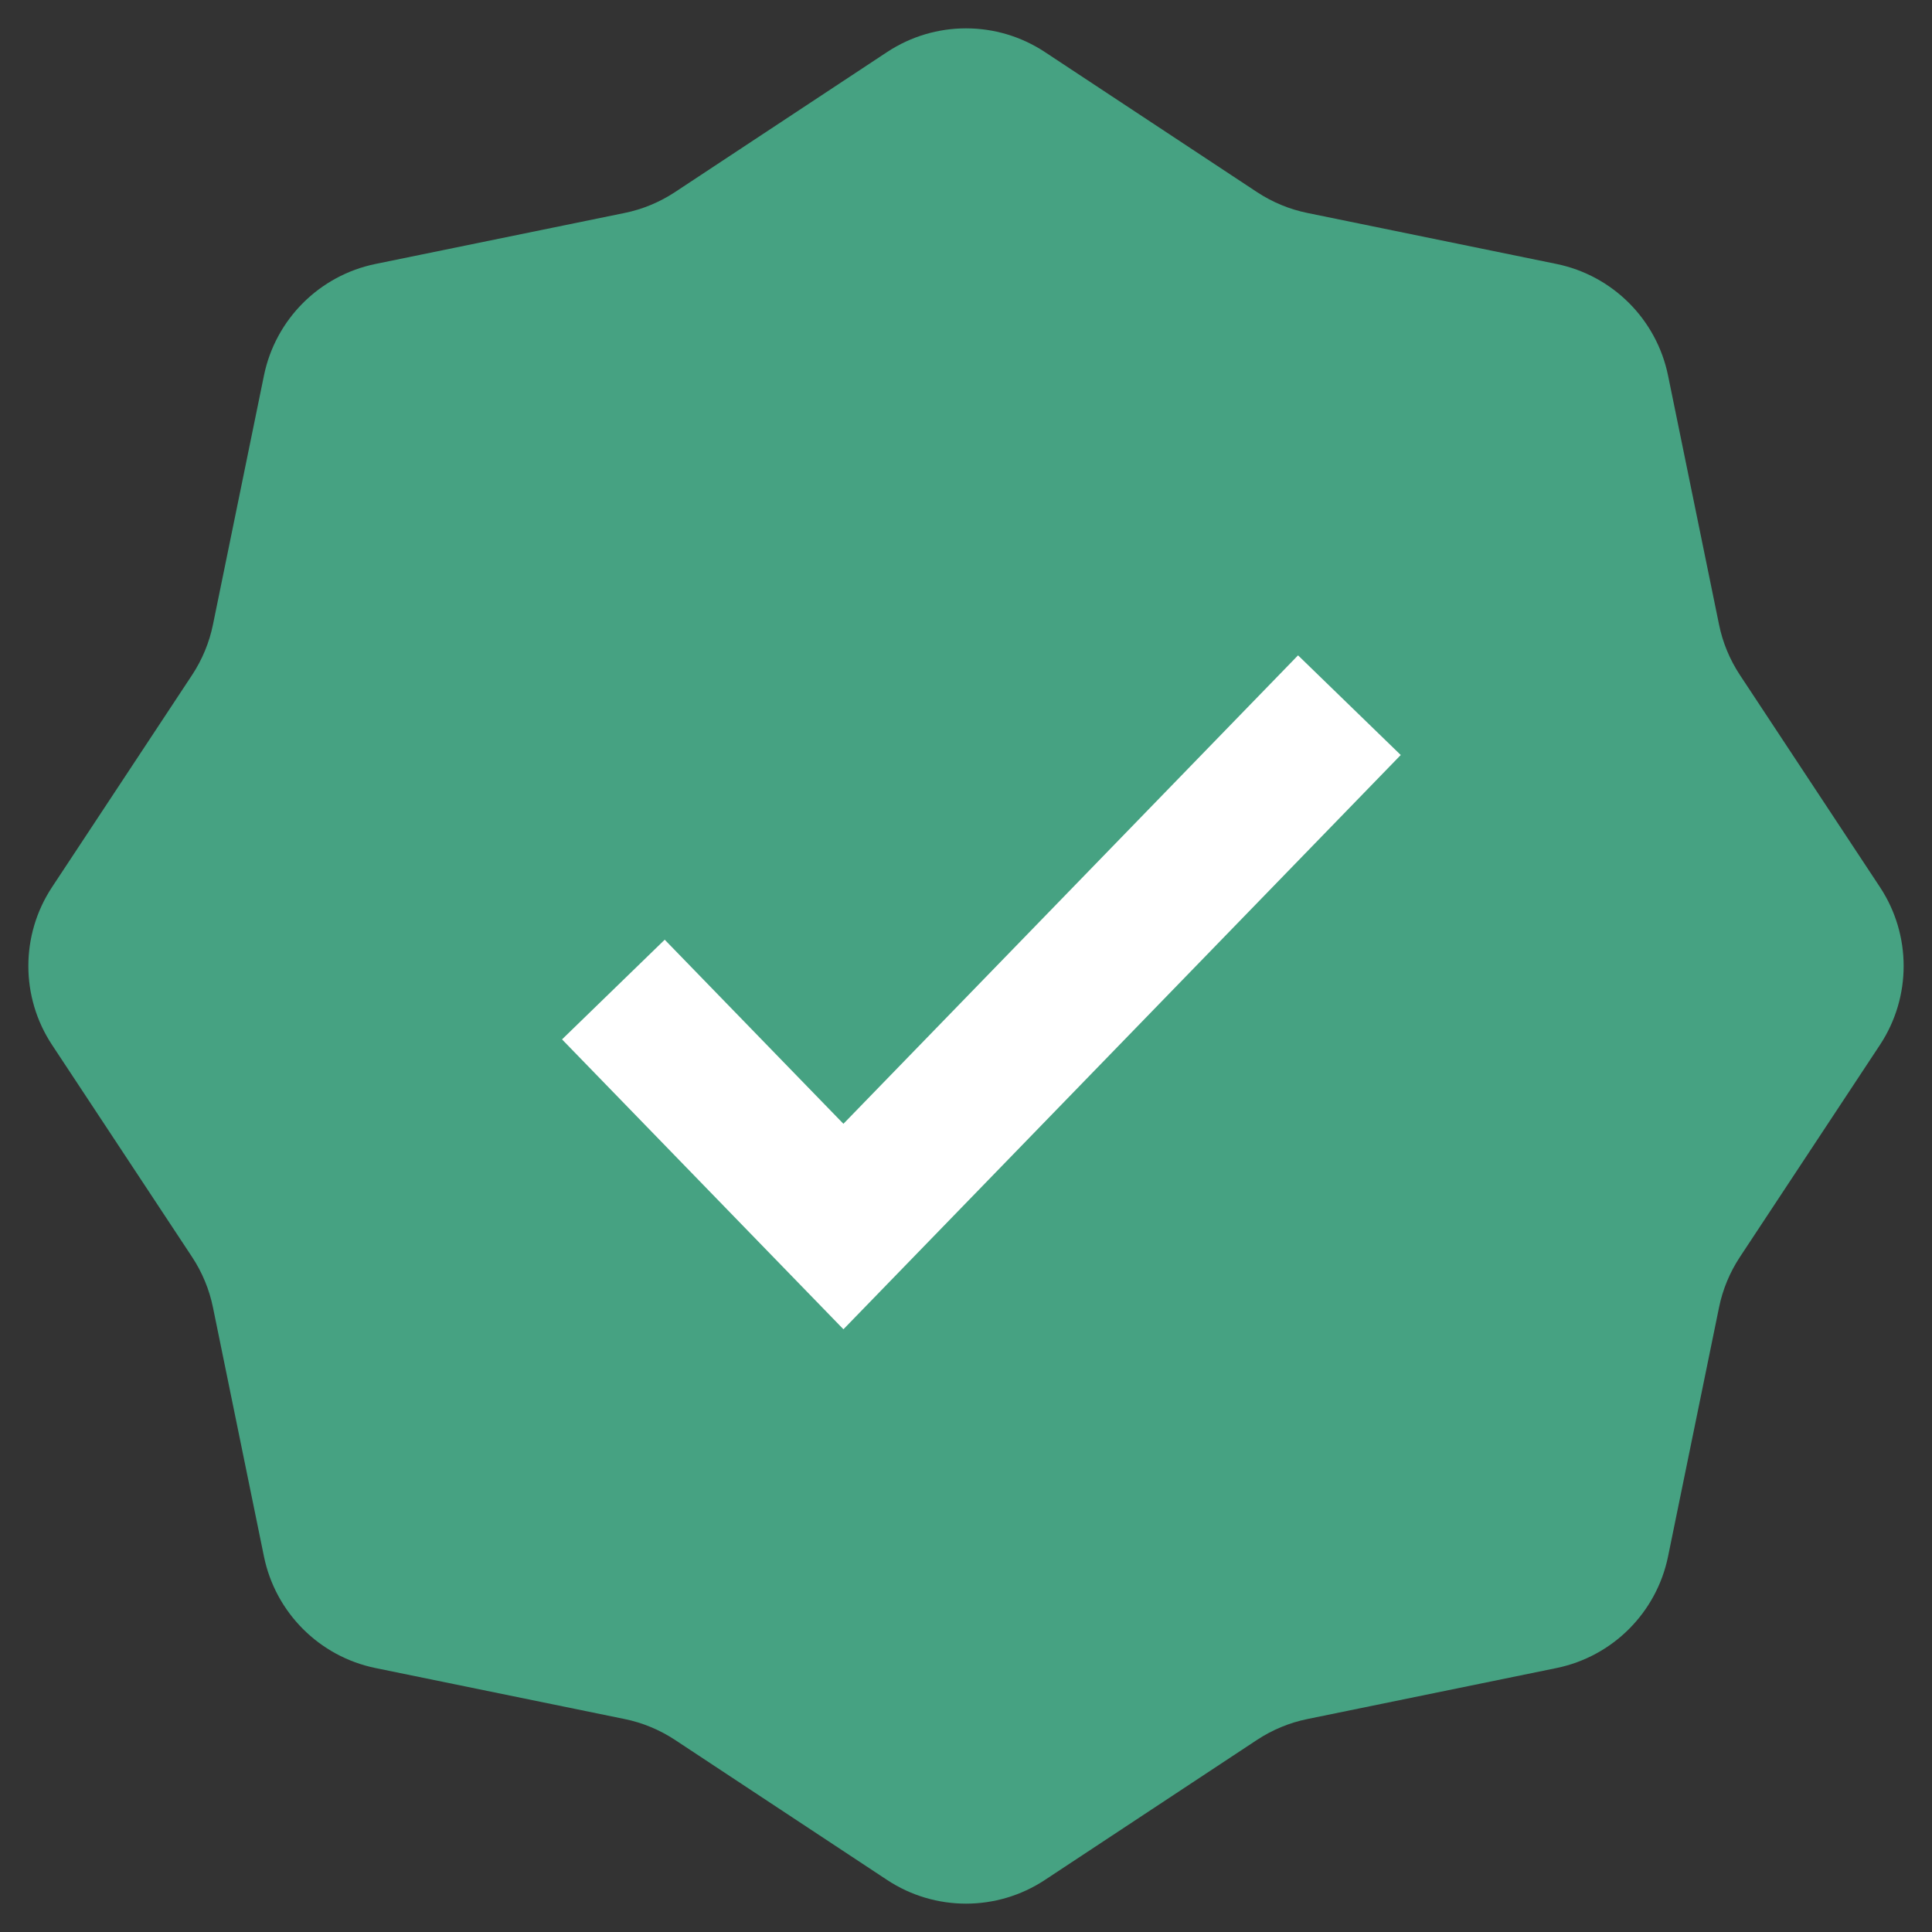
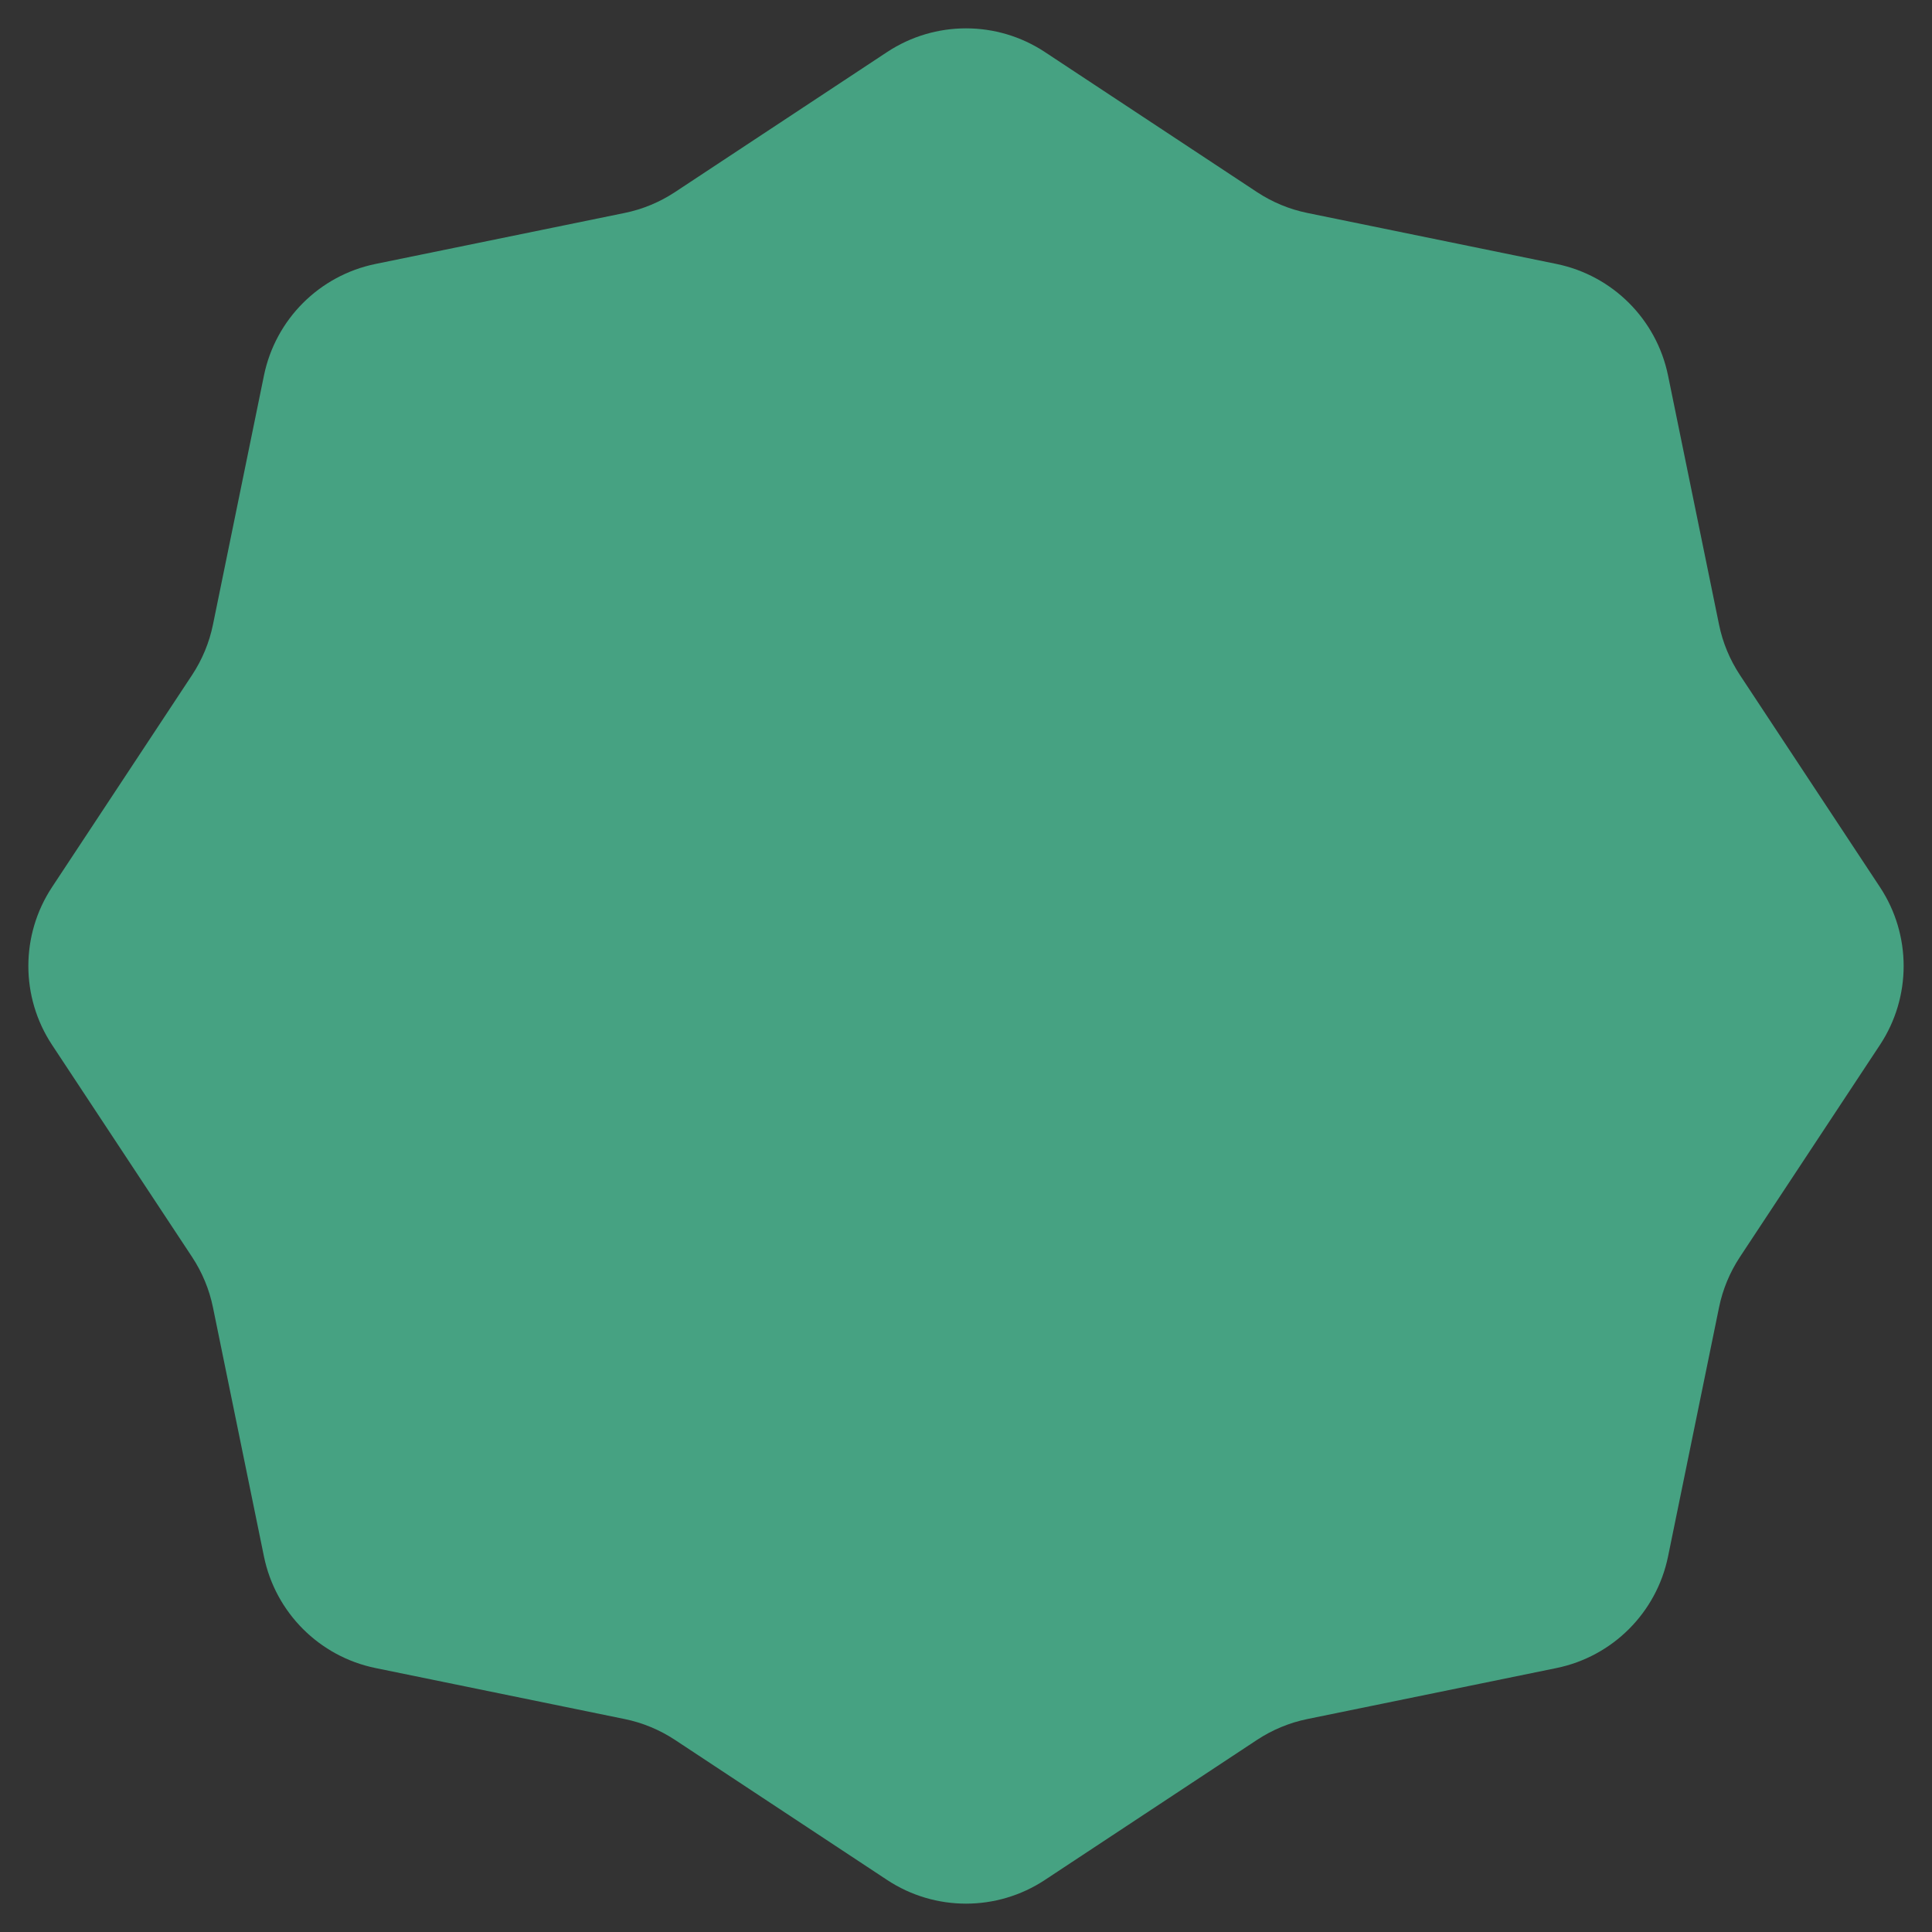
<svg xmlns="http://www.w3.org/2000/svg" width="27" height="27" viewBox="0 0 27 27" fill="none">
  <rect x="0" y="0" width="27" height="27" fill="#333333" stroke="none" />
  <path d="M12.398 0.727C13.066 0.286 13.934 0.286 14.602 0.727L17.569 2.686C17.782 2.826 18.02 2.925 18.27 2.976L21.753 3.689C22.537 3.85 23.15 4.463 23.311 5.247L24.024 8.73C24.075 8.98 24.174 9.218 24.314 9.431L26.273 12.398C26.714 13.066 26.714 13.934 26.273 14.602L24.314 17.569C24.174 17.782 24.075 18.02 24.024 18.27L23.311 21.753C23.15 22.537 22.537 23.15 21.753 23.311L18.27 24.024C18.02 24.075 17.782 24.174 17.569 24.314L14.602 26.273C13.934 26.714 13.066 26.714 12.398 26.273L9.431 24.314C9.218 24.174 8.98 24.075 8.73 24.024L5.247 23.311C4.463 23.15 3.85 22.537 3.689 21.753L2.976 18.27C2.925 18.02 2.826 17.782 2.686 17.569L0.727 14.602C0.286 13.934 0.286 13.066 0.727 12.398L2.686 9.431C2.826 9.218 2.925 8.98 2.976 8.73L3.689 5.247C3.85 4.463 4.463 3.85 5.247 3.689L8.73 2.976C8.98 2.925 9.218 2.826 9.431 2.686L12.398 0.727Z" fill="#46A282" />
-   <path d="M18.858 9.855L11.787 17.141L8.572 13.829" stroke="white" stroke-width="2" />
</svg>